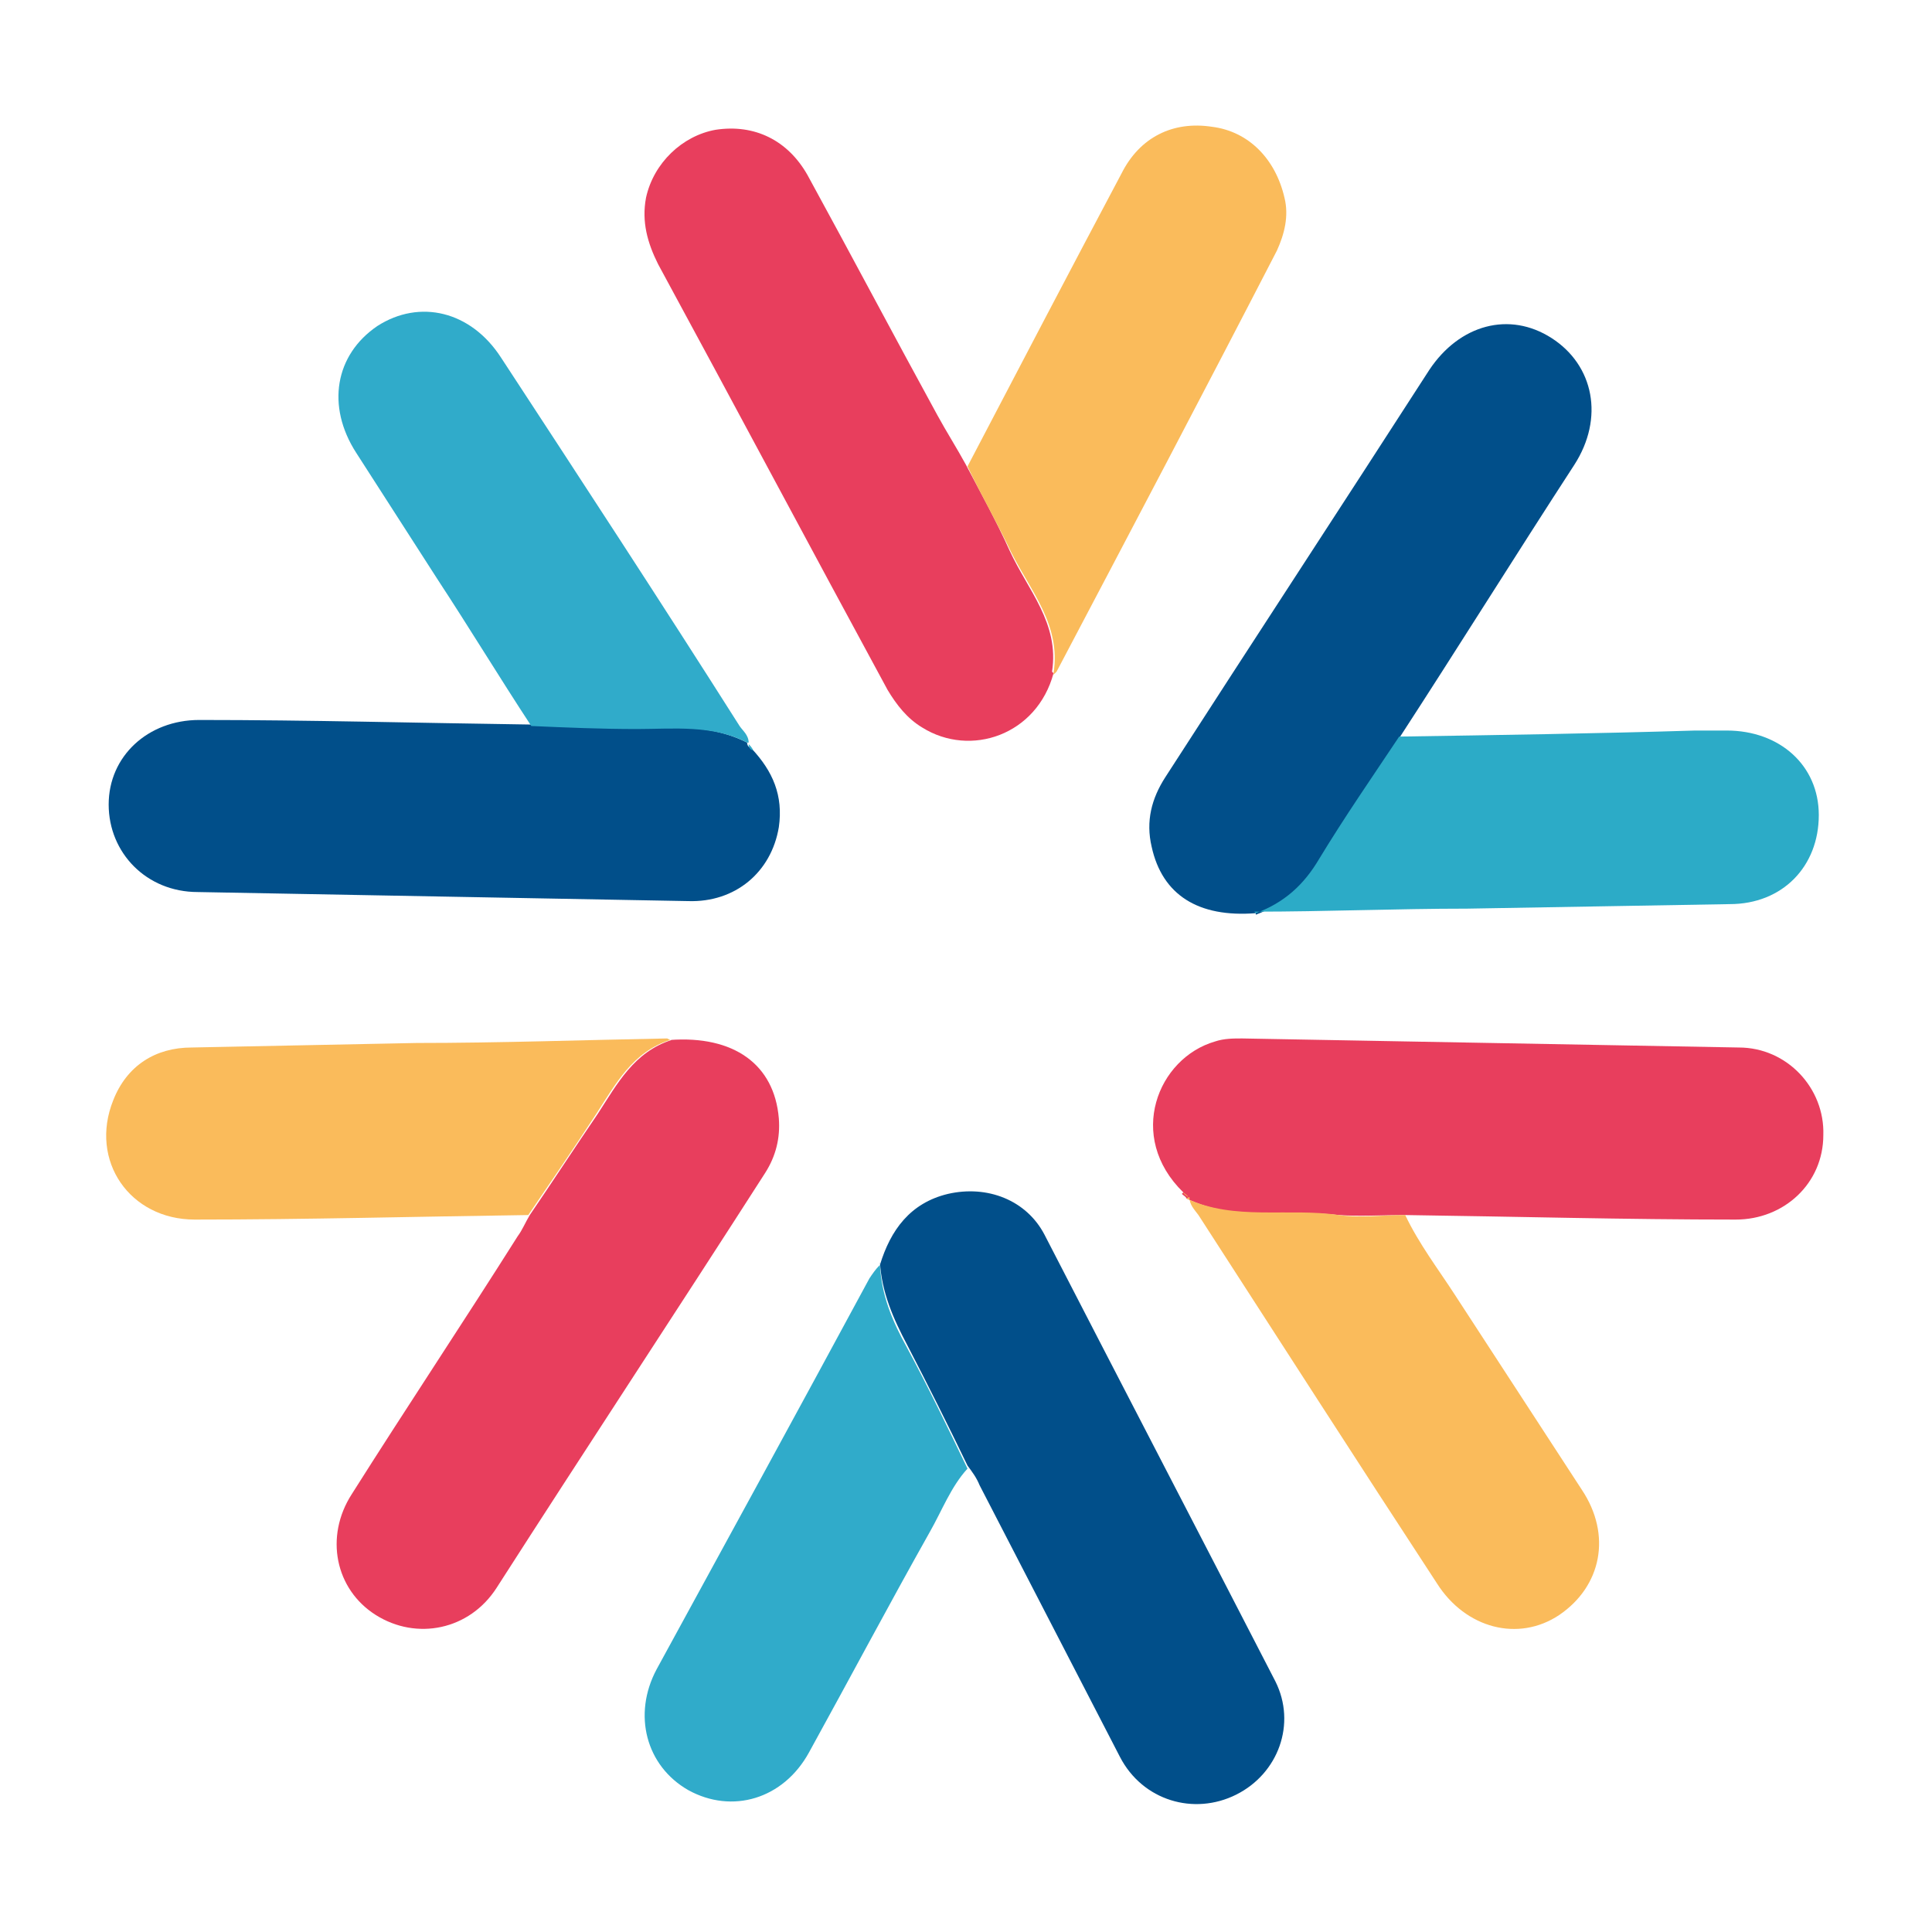
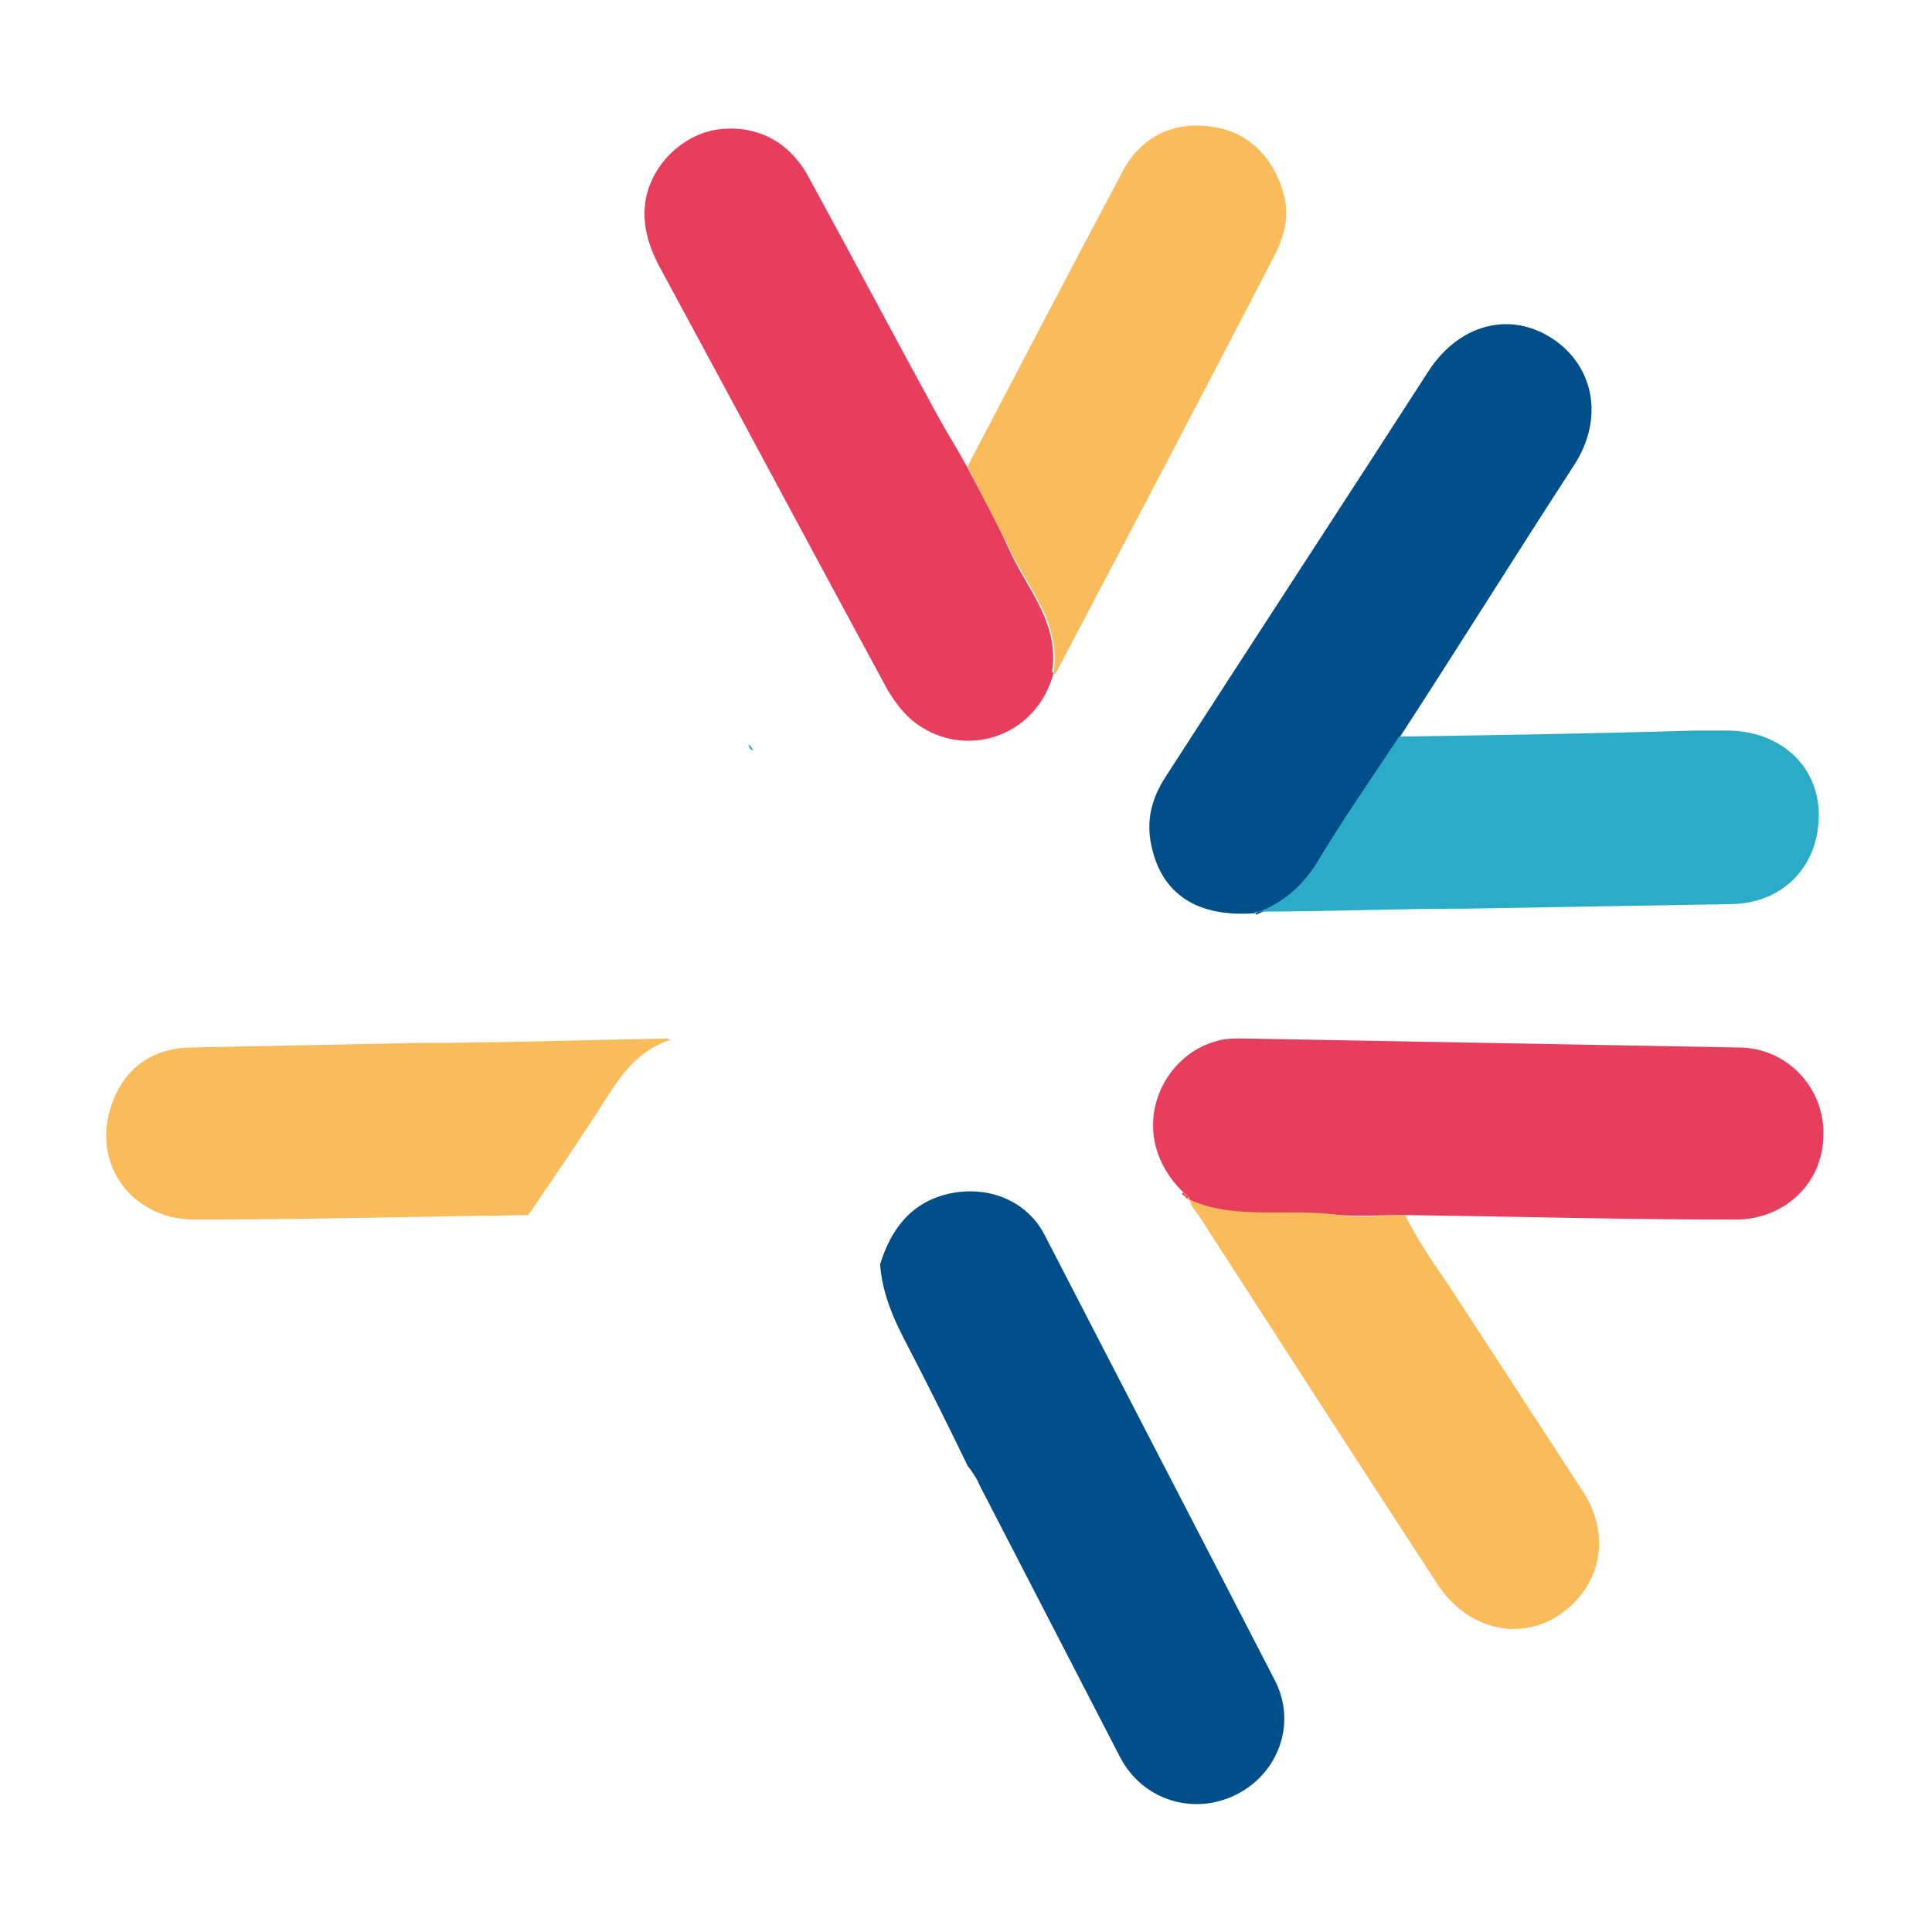
<svg xmlns="http://www.w3.org/2000/svg" id="Ebene_1" version="1.1" viewBox="0 0 128 128">
  <defs>
    <style>
      .st0 {
        fill: #fabb5b;
      }

      .st1 {
        fill: #30abca;
      }

      .st2 {
        fill: #e83e5d;
      }

      .st3 {
        fill: #014f8a;
      }

      .st4 {
        fill: #2cabc7;
      }
    </style>
  </defs>
  <path class="st3" d="M83.2,60.5c-3.8.3-6.2-1.2-6.9-4.4-.4-1.7,0-3.2.9-4.6,5.8-9,11.7-18,17.5-27,2-3,5.3-3.9,8.1-2.1,2.8,1.8,3.5,5.3,1.5,8.4-3.9,6-7.7,12.1-11.6,18.1-1.8,2.7-3.6,5.3-5.3,8.1-1,1.7-2.3,2.9-4.2,3.6" />
  <path class="st2" d="M69.8,44.6c-1.1,4.1-5.5,5.6-8.7,3.6-1-.6-1.7-1.5-2.3-2.5-5.1-9.4-10.1-18.8-15.2-28.2-.7-1.4-1.1-2.8-.8-4.4.5-2.3,2.4-4.1,4.6-4.5,2.6-.4,4.8.7,6.1,3,2.9,5.3,5.7,10.6,8.6,15.9.6,1.1,1.3,2.2,1.9,3.3,1,1.9,2,3.7,2.9,5.7,1.2,2.6,3.3,4.8,2.8,8" />
-   <path class="st3" d="M49.5,49.2s0,0,0,0c0,.2.1.3.3.4,1.4,1.5,2.1,3.1,1.8,5.2-.5,3-2.9,5-6,4.9-10.8-.2-21.7-.4-32.5-.6-3.4,0-5.9-2.6-5.9-5.8,0-3.2,2.6-5.6,6-5.6,7.3,0,14.5.2,21.8.3,2.3,0,4.7.2,7,.2,2.5,0,5-.2,7.3.9" />
-   <path class="st2" d="M44.4,68.9c4.2-.3,6.9,1.6,7.2,5.2.1,1.3-.2,2.5-.9,3.6-5.9,9.2-11.9,18.3-17.8,27.5-1.8,2.8-5.3,3.5-8,1.8-2.7-1.7-3.4-5.2-1.6-8,3.6-5.7,7.4-11.4,11-17.1.3-.4.5-.9.8-1.4,1.5-2.2,3-4.5,4.5-6.7,1.3-2,2.4-4.1,4.9-4.9" />
-   <path class="st2" d="M78.4,79c-3.8-3.7-1.7-8.9,2.1-10,.6-.2,1.2-.2,1.8-.2,11,.2,21.9.4,32.9.6,3.2,0,5.7,2.7,5.6,5.8,0,3.2-2.6,5.6-5.8,5.6-7.3,0-14.6-.2-21.9-.3-1.5,0-3,.1-4.4,0-3.3-.4-6.8.5-10.1-1.1h0c0-.1-.2-.2-.3-.3" />
-   <path class="st1" d="M49.5,49.2c-2.3-1.2-4.9-.9-7.3-.9-2.4,0-4.7-.1-7-.2-2.1-3.2-4.1-6.5-6.2-9.7-1.8-2.8-3.6-5.6-5.4-8.4-2-3.1-1.4-6.5,1.4-8.4,2.8-1.8,6.2-1,8.2,2.1,5.3,8.1,10.6,16.2,15.8,24.4.2.3.6.6.6,1.1" />
+   <path class="st2" d="M78.4,79c-3.8-3.7-1.7-8.9,2.1-10,.6-.2,1.2-.2,1.8-.2,11,.2,21.9.4,32.9.6,3.2,0,5.7,2.7,5.6,5.8,0,3.2-2.6,5.6-5.8,5.6-7.3,0-14.6-.2-21.9-.3-1.5,0-3,.1-4.4,0-3.3-.4-6.8.5-10.1-1.1c0-.1-.2-.2-.3-.3" />
  <path class="st0" d="M69.8,44.6c.5-3.2-1.5-5.4-2.8-8-.9-1.9-2-3.8-2.9-5.7,3.4-6.5,6.8-13,10.2-19.4,1.2-2.4,3.4-3.5,6-3.1,2.4.3,4.2,2.1,4.8,4.7.3,1.2,0,2.4-.5,3.5-4.8,9.3-9.7,18.6-14.6,27.9,0,0-.1.1-.2.2" />
  <path class="st4" d="M83.2,60.5c1.9-.7,3.2-1.9,4.2-3.6,1.7-2.8,3.5-5.4,5.3-8.1,6.5-.1,13.1-.2,19.6-.4.7,0,1.4,0,2.1,0,3.5,0,6.1,2.3,6.1,5.6,0,3.4-2.4,5.9-5.9,5.9-5.8.1-11.6.2-17.4.3-4.7,0-9.4.2-14.1.2" />
  <path class="st0" d="M78.6,79.4c3.2,1.5,6.7.6,10.1,1.1,1.4.2,2.9,0,4.4,0,.9,1.9,2.2,3.6,3.3,5.3,2.8,4.3,5.6,8.6,8.4,12.9,2,3,1.3,6.4-1.5,8.3-2.7,1.8-6.2.9-8.1-2.1-5.3-8.1-10.5-16.2-15.8-24.4-.3-.4-.6-.7-.6-1.2" />
-   <path class="st1" d="M58.3,83.8c.1,2,.8,3.7,1.8,5.5,1.4,2.6,2.7,5.3,4,8-1.1,1.2-1.7,2.8-2.5,4.2-2.7,4.8-5.3,9.7-8,14.6-1.7,3.1-5.1,4.1-8,2.5-2.8-1.6-3.7-5-2.1-8,4.7-8.6,9.4-17.2,14.1-25.9.2-.3.4-.6.7-.9" />
  <path class="st0" d="M44.4,68.9c-2.5.8-3.6,2.9-4.9,4.9-1.5,2.3-3,4.5-4.5,6.7-7.4.1-14.7.3-22.1.3-4.3,0-7-3.9-5.4-7.9.9-2.3,2.8-3.5,5.2-3.5,5-.1,10-.2,14.9-.3,5.5,0,11.1-.2,16.6-.3" />
  <path class="st1" d="M49.9,49.7c-.2,0-.3-.2-.3-.4.1.1.2.2.3.4" />
  <path class="st0" d="M78.4,79c0,.1.2.2.3.3,0-.1-.2-.2-.3-.3" />
  <path class="st3" d="M58.3,83.8c.7-2.3,2-4.1,4.5-4.7,2.6-.6,5.2.4,6.4,2.7,5.1,9.9,10.2,19.7,15.3,29.6,1.4,2.8.2,6.1-2.6,7.5-2.8,1.4-6.2.4-7.7-2.5-3.1-6-6.2-12-9.3-18-.2-.5-.5-.9-.8-1.3-1.3-2.7-2.6-5.3-4-8-.9-1.7-1.7-3.5-1.8-5.5" />
</svg>